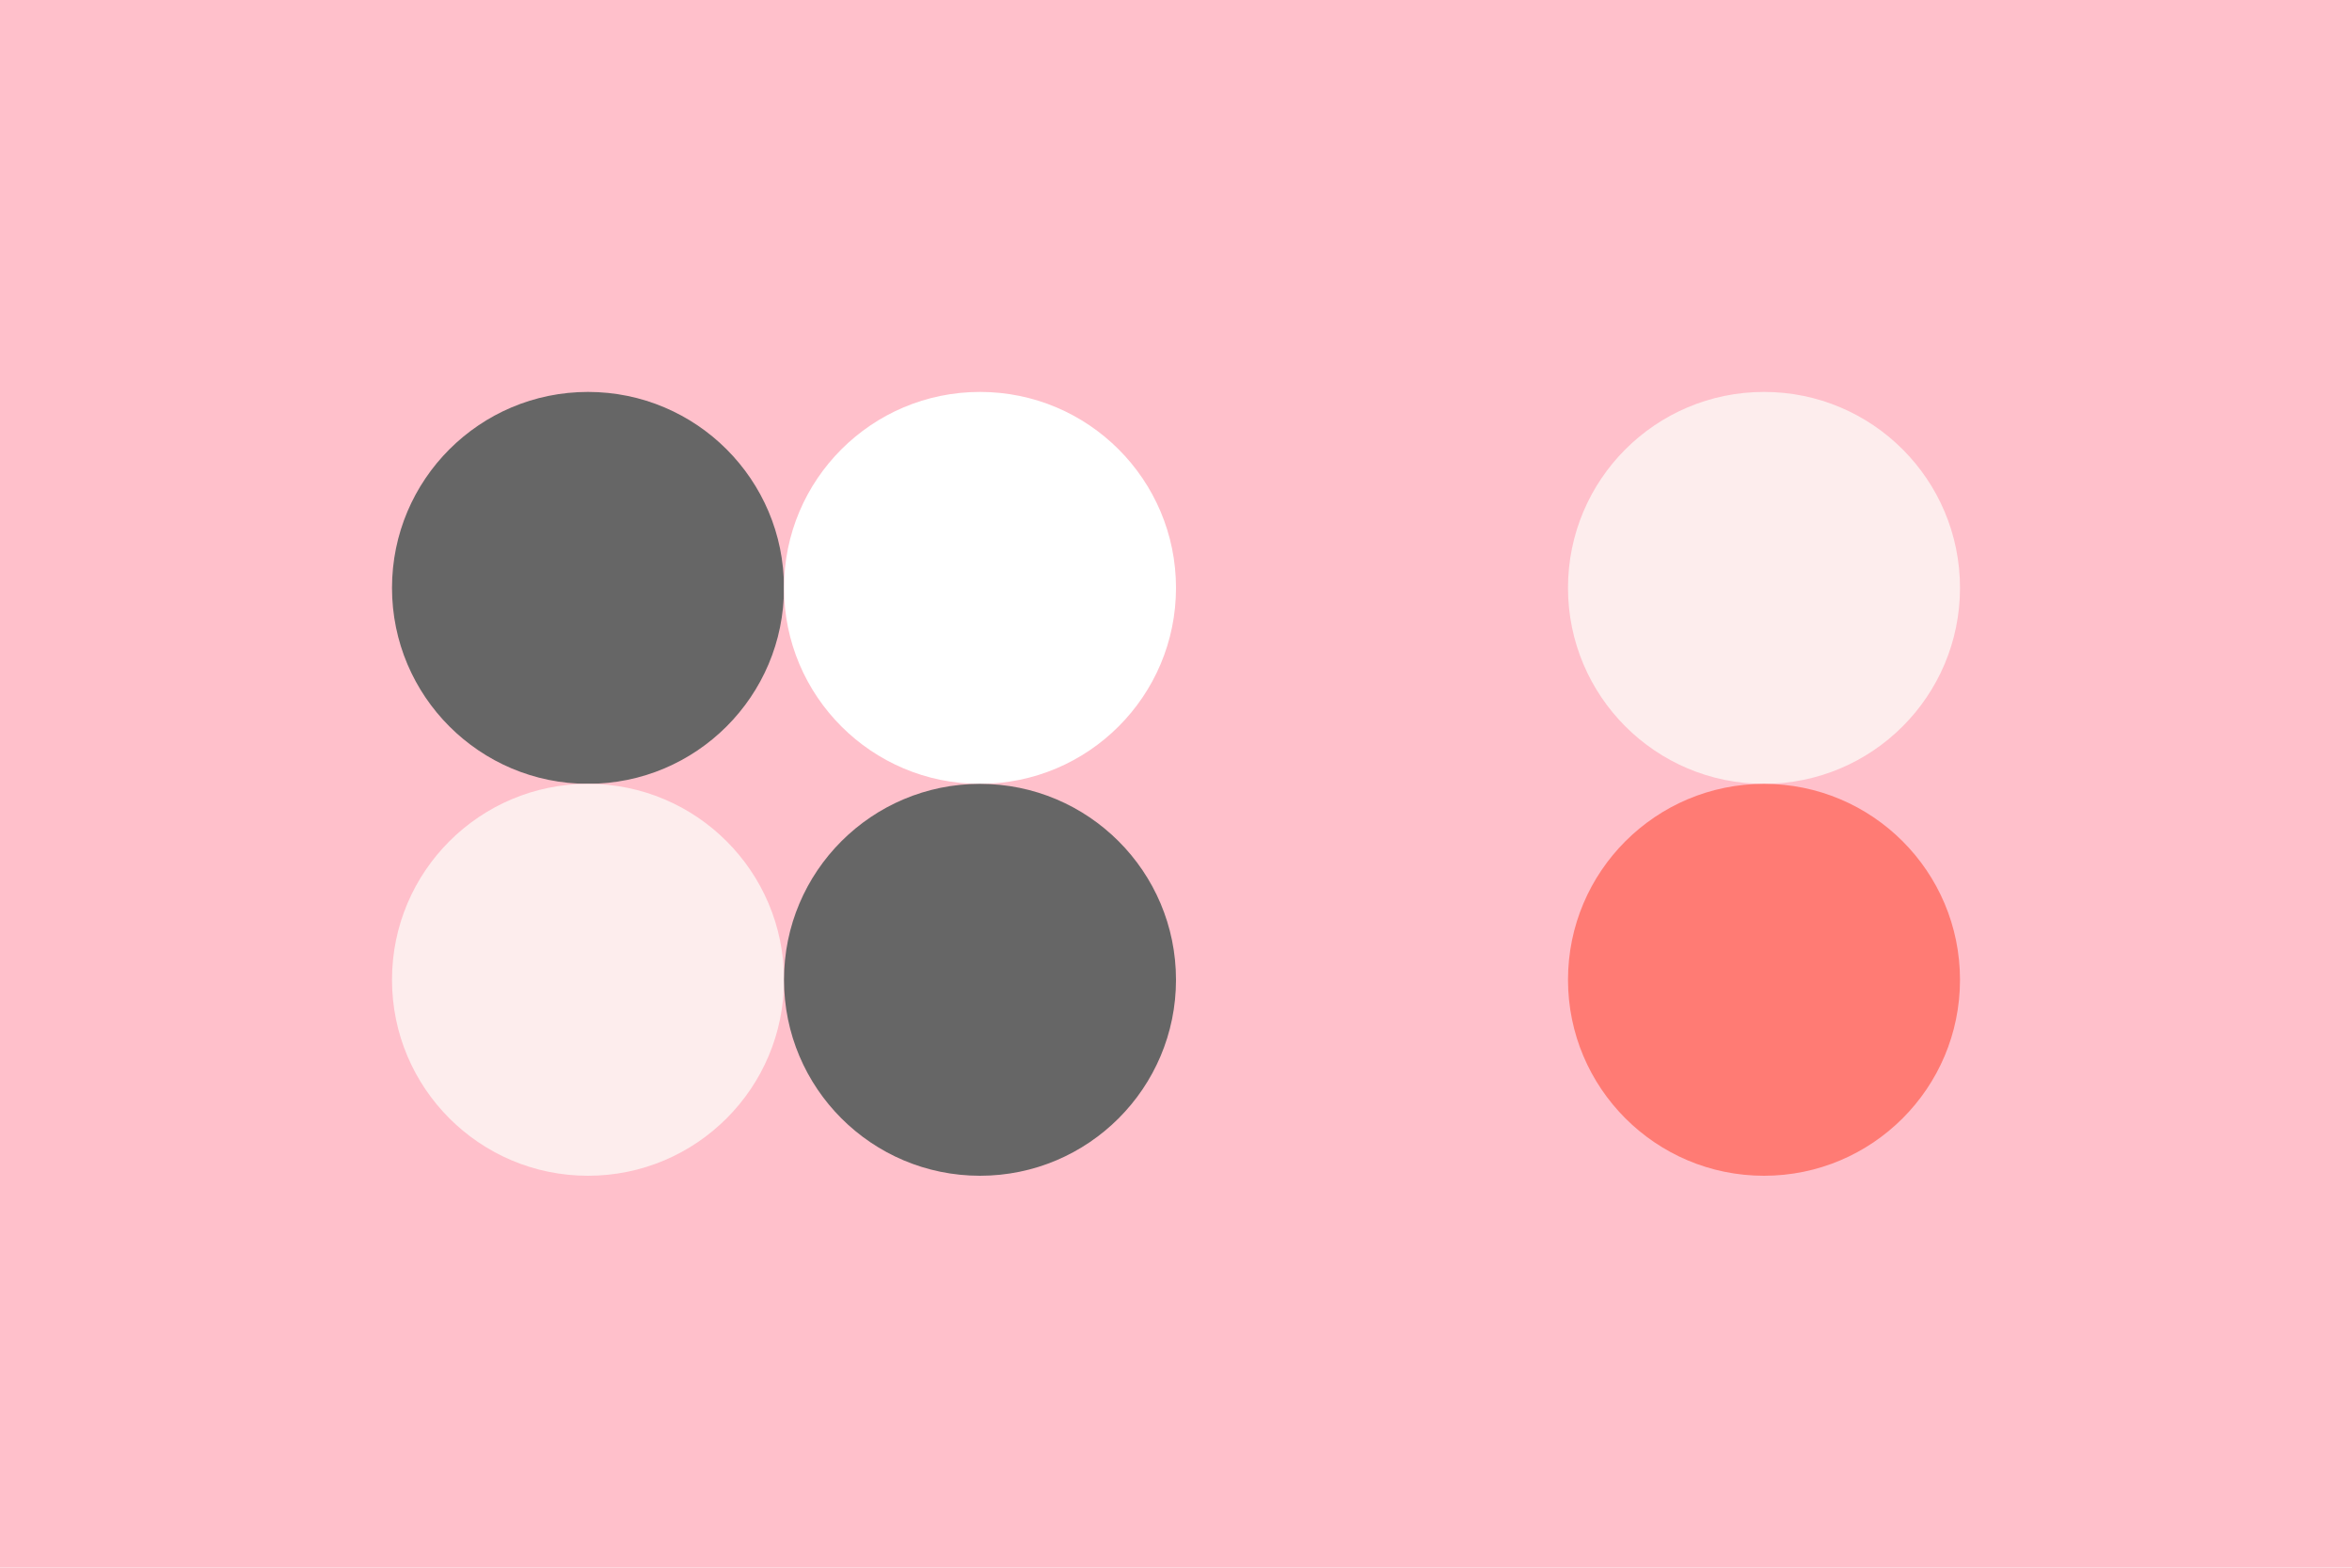
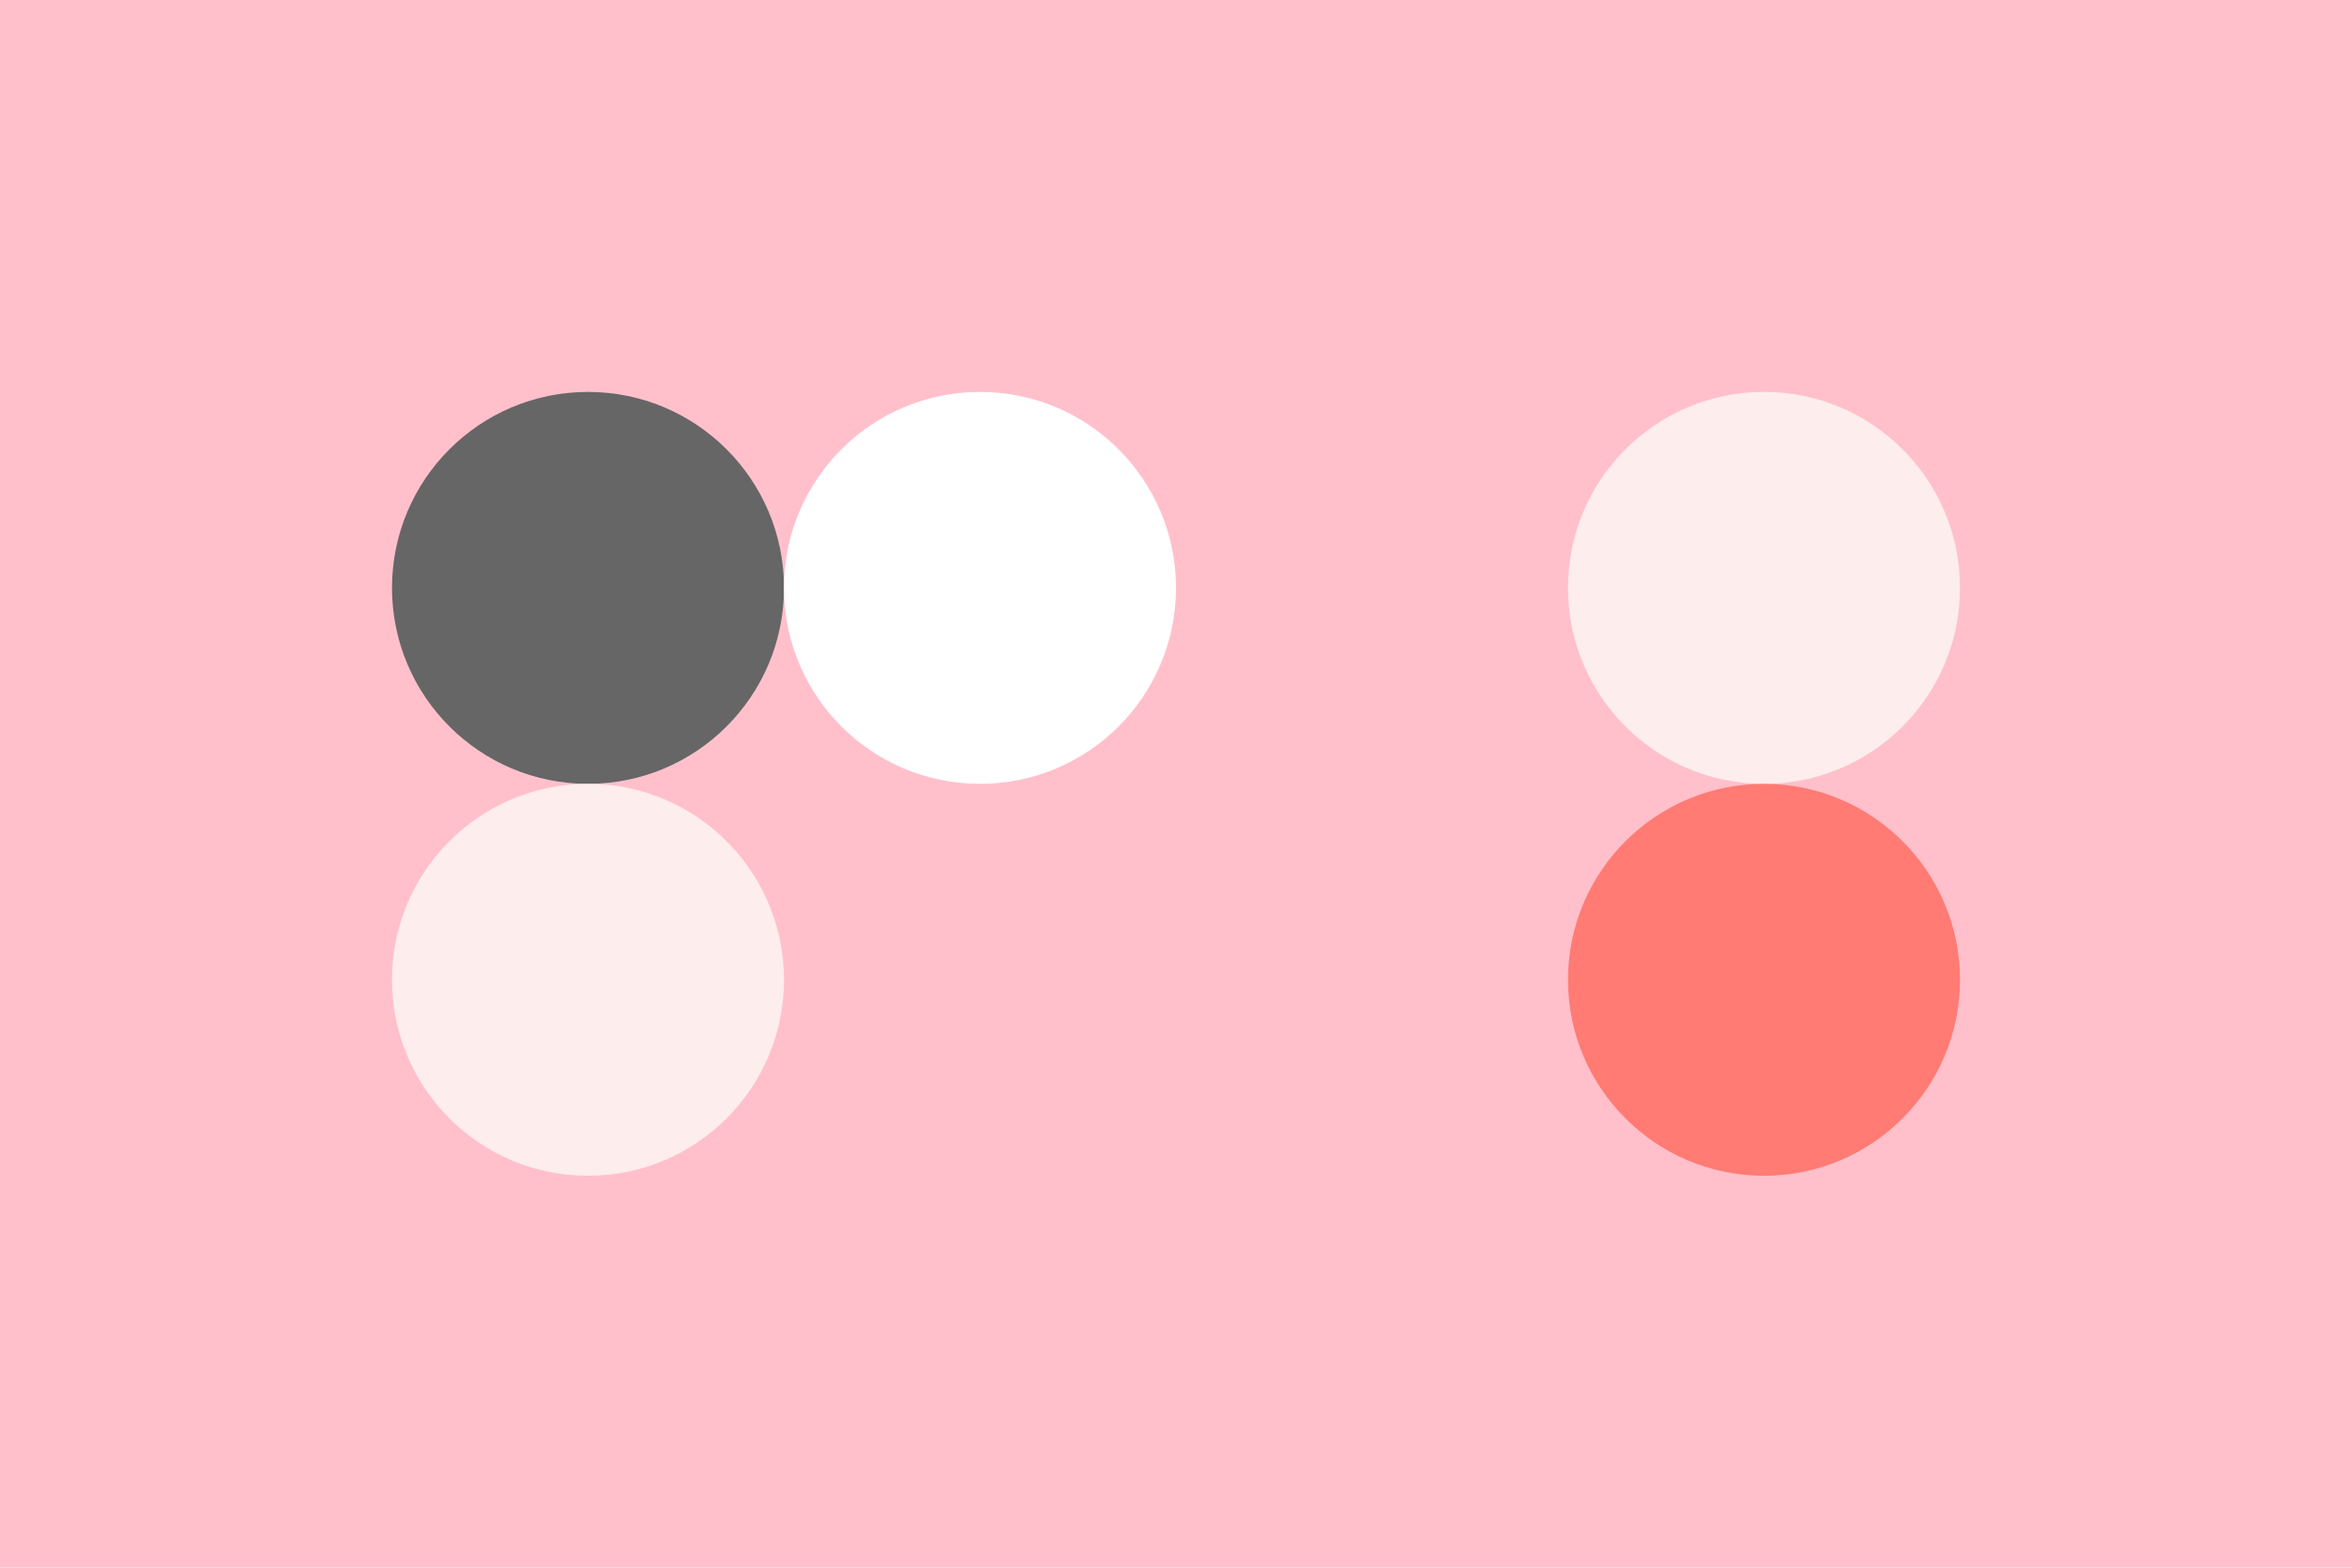
<svg xmlns="http://www.w3.org/2000/svg" width="96px" height="64px" baseProfile="full" version="1.1">
  <rect width="96" height="64" id="background" fill="#ffc0cb" />
  <circle cx="24" cy="24" r="8" id="f_high" fill="#666666" />
  <circle cx="40" cy="24" r="8" id="f_med" fill="#ffffff" />
  <circle cx="56" cy="24" r="8" id="f_low" fill="#ffc0cb" />
  <circle cx="72" cy="24" r="8" id="f_inv" fill="#fdeded" />
  <circle cx="24" cy="40" r="8" id="b_high" fill="#fdeded" />
-   <circle cx="40" cy="40" r="8" id="b_med" fill="#666666" />
-   <circle cx="56" cy="40" r="8" id="b_low" fill="#ffc0cb" />
  <circle cx="72" cy="40" r="8" id="b_inv" fill="#FF7B74" />
  <desc id="tape_style" fill="1" />
  <desc id="tape_priority" fill="#ff7b74" />
  <desc id="tape_working" fill="#92d0eb" />
  <desc id="tape_submitted" fill="#bb2fd7" />
  <desc id="tape_approved" fill="#ffe9ea" />
  <desc id="tape_done" fill="#91d7b6" />
</svg>